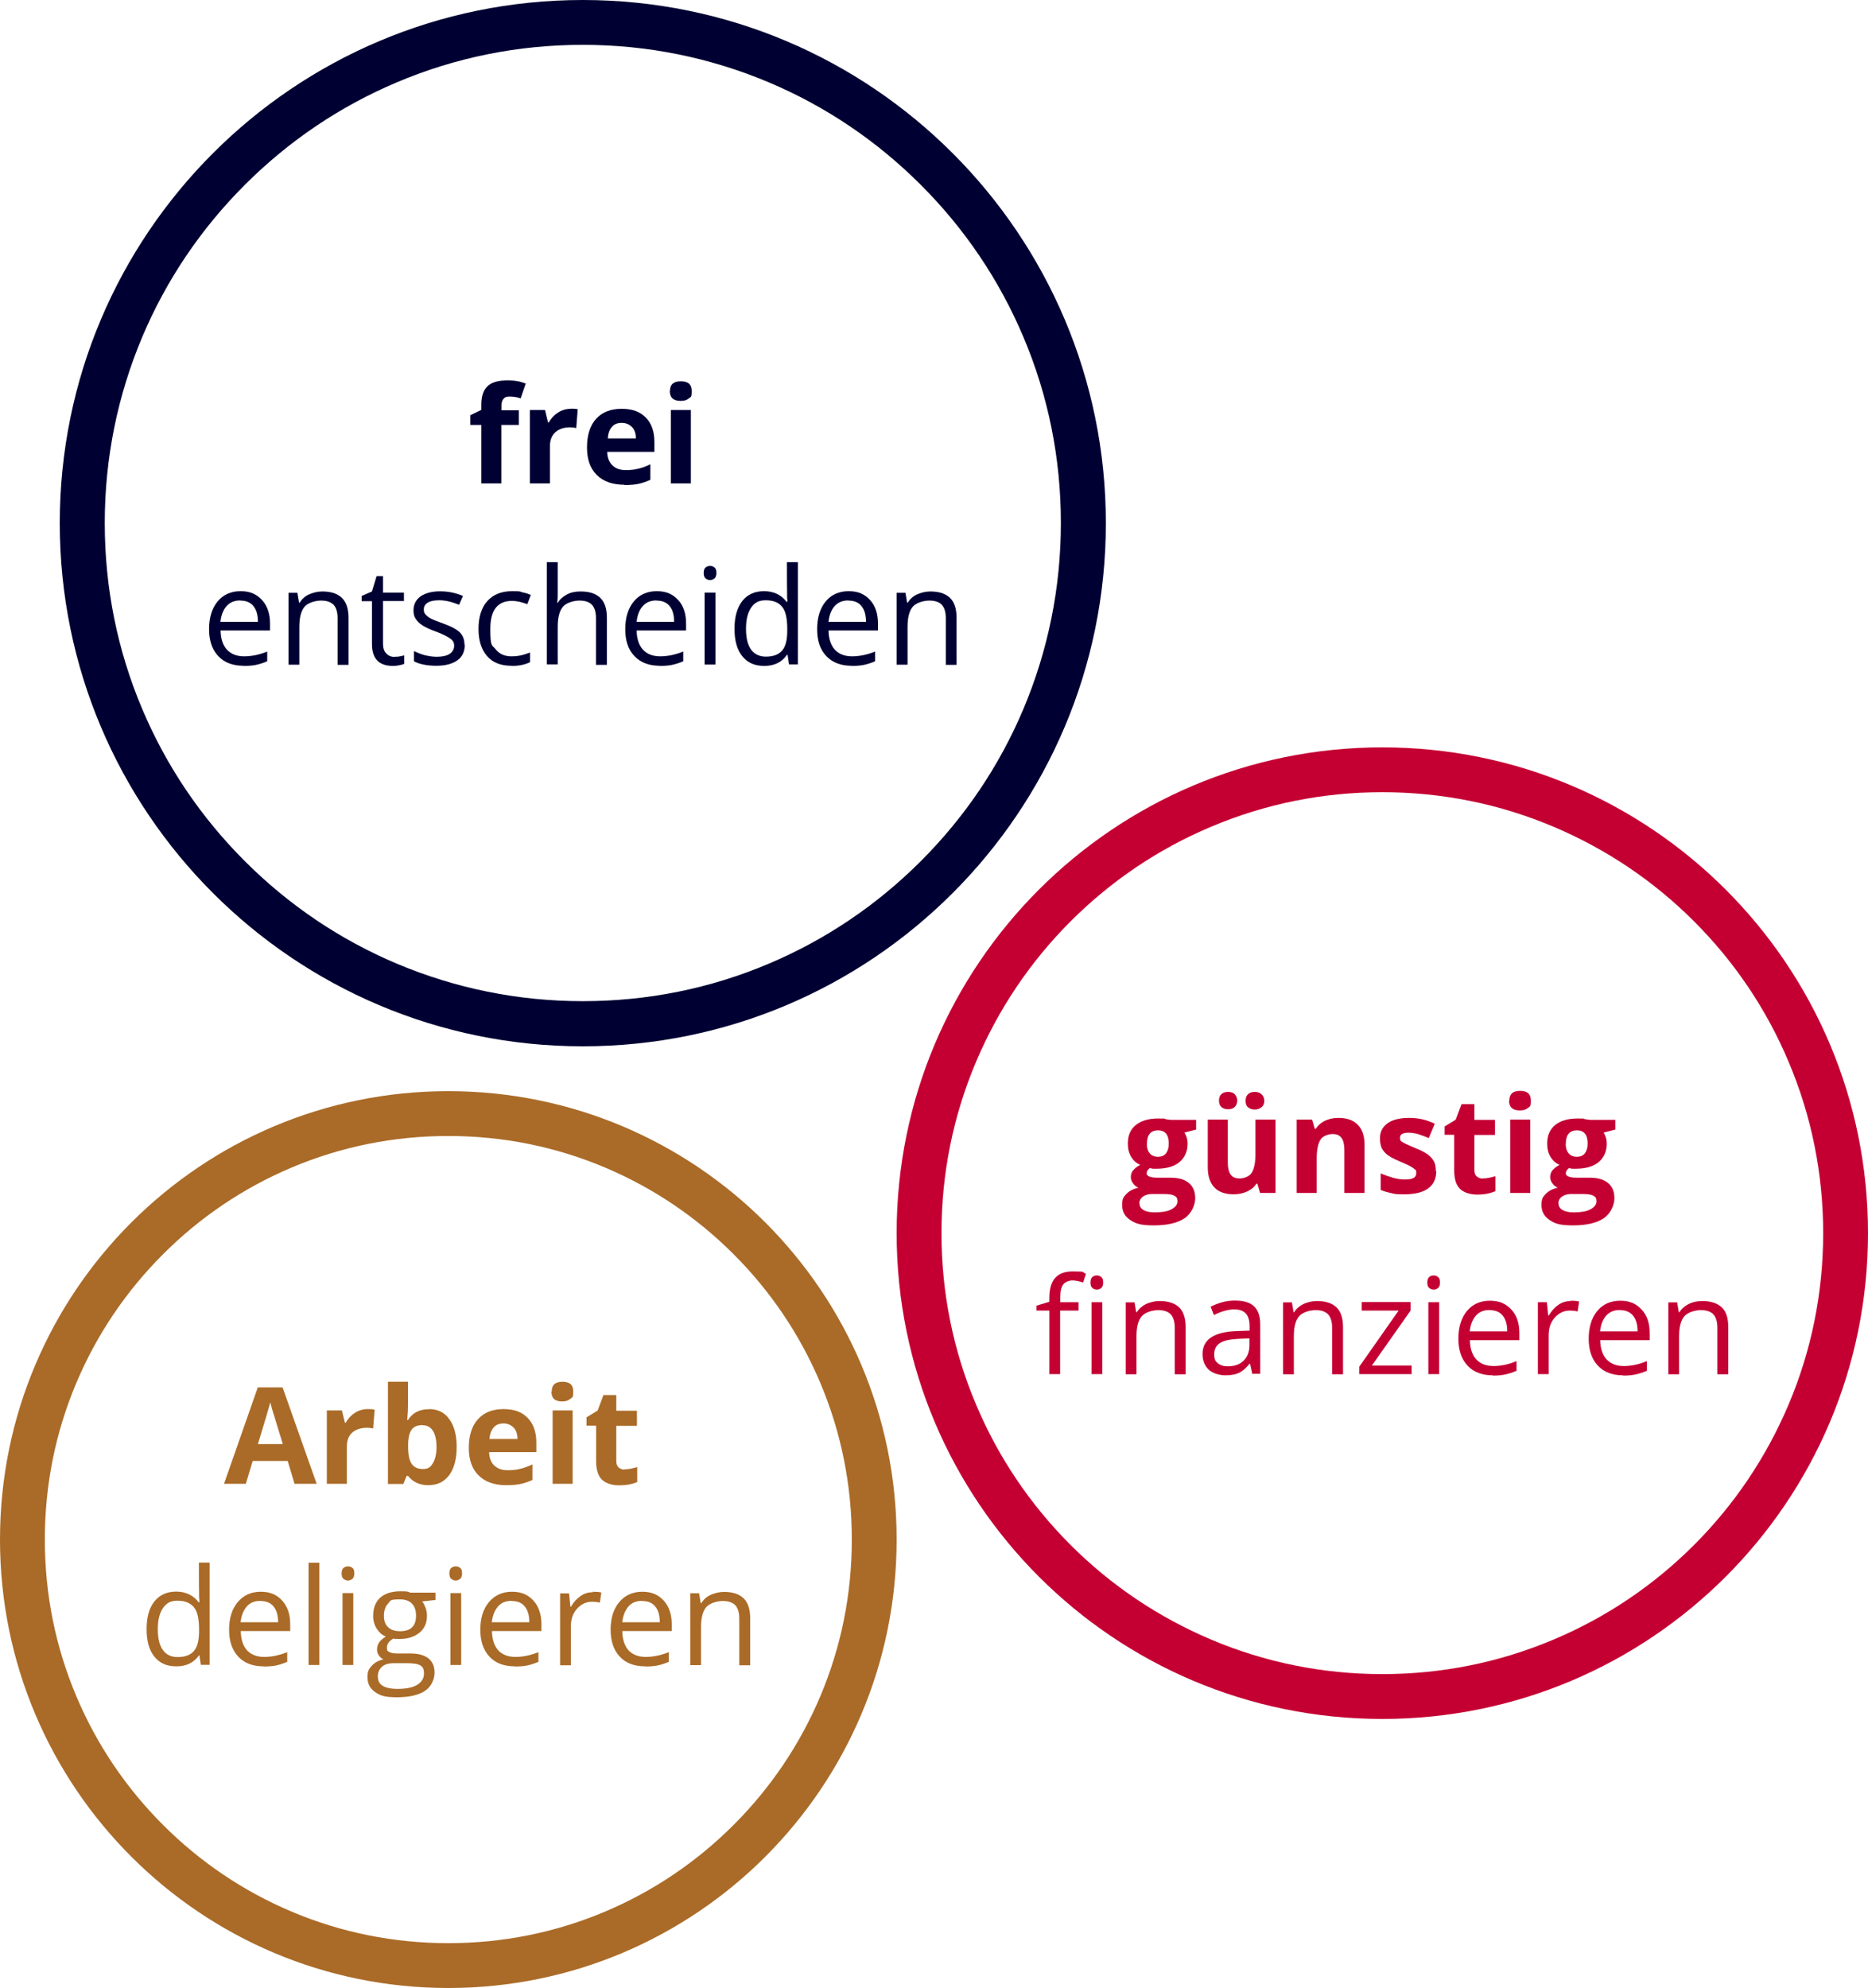
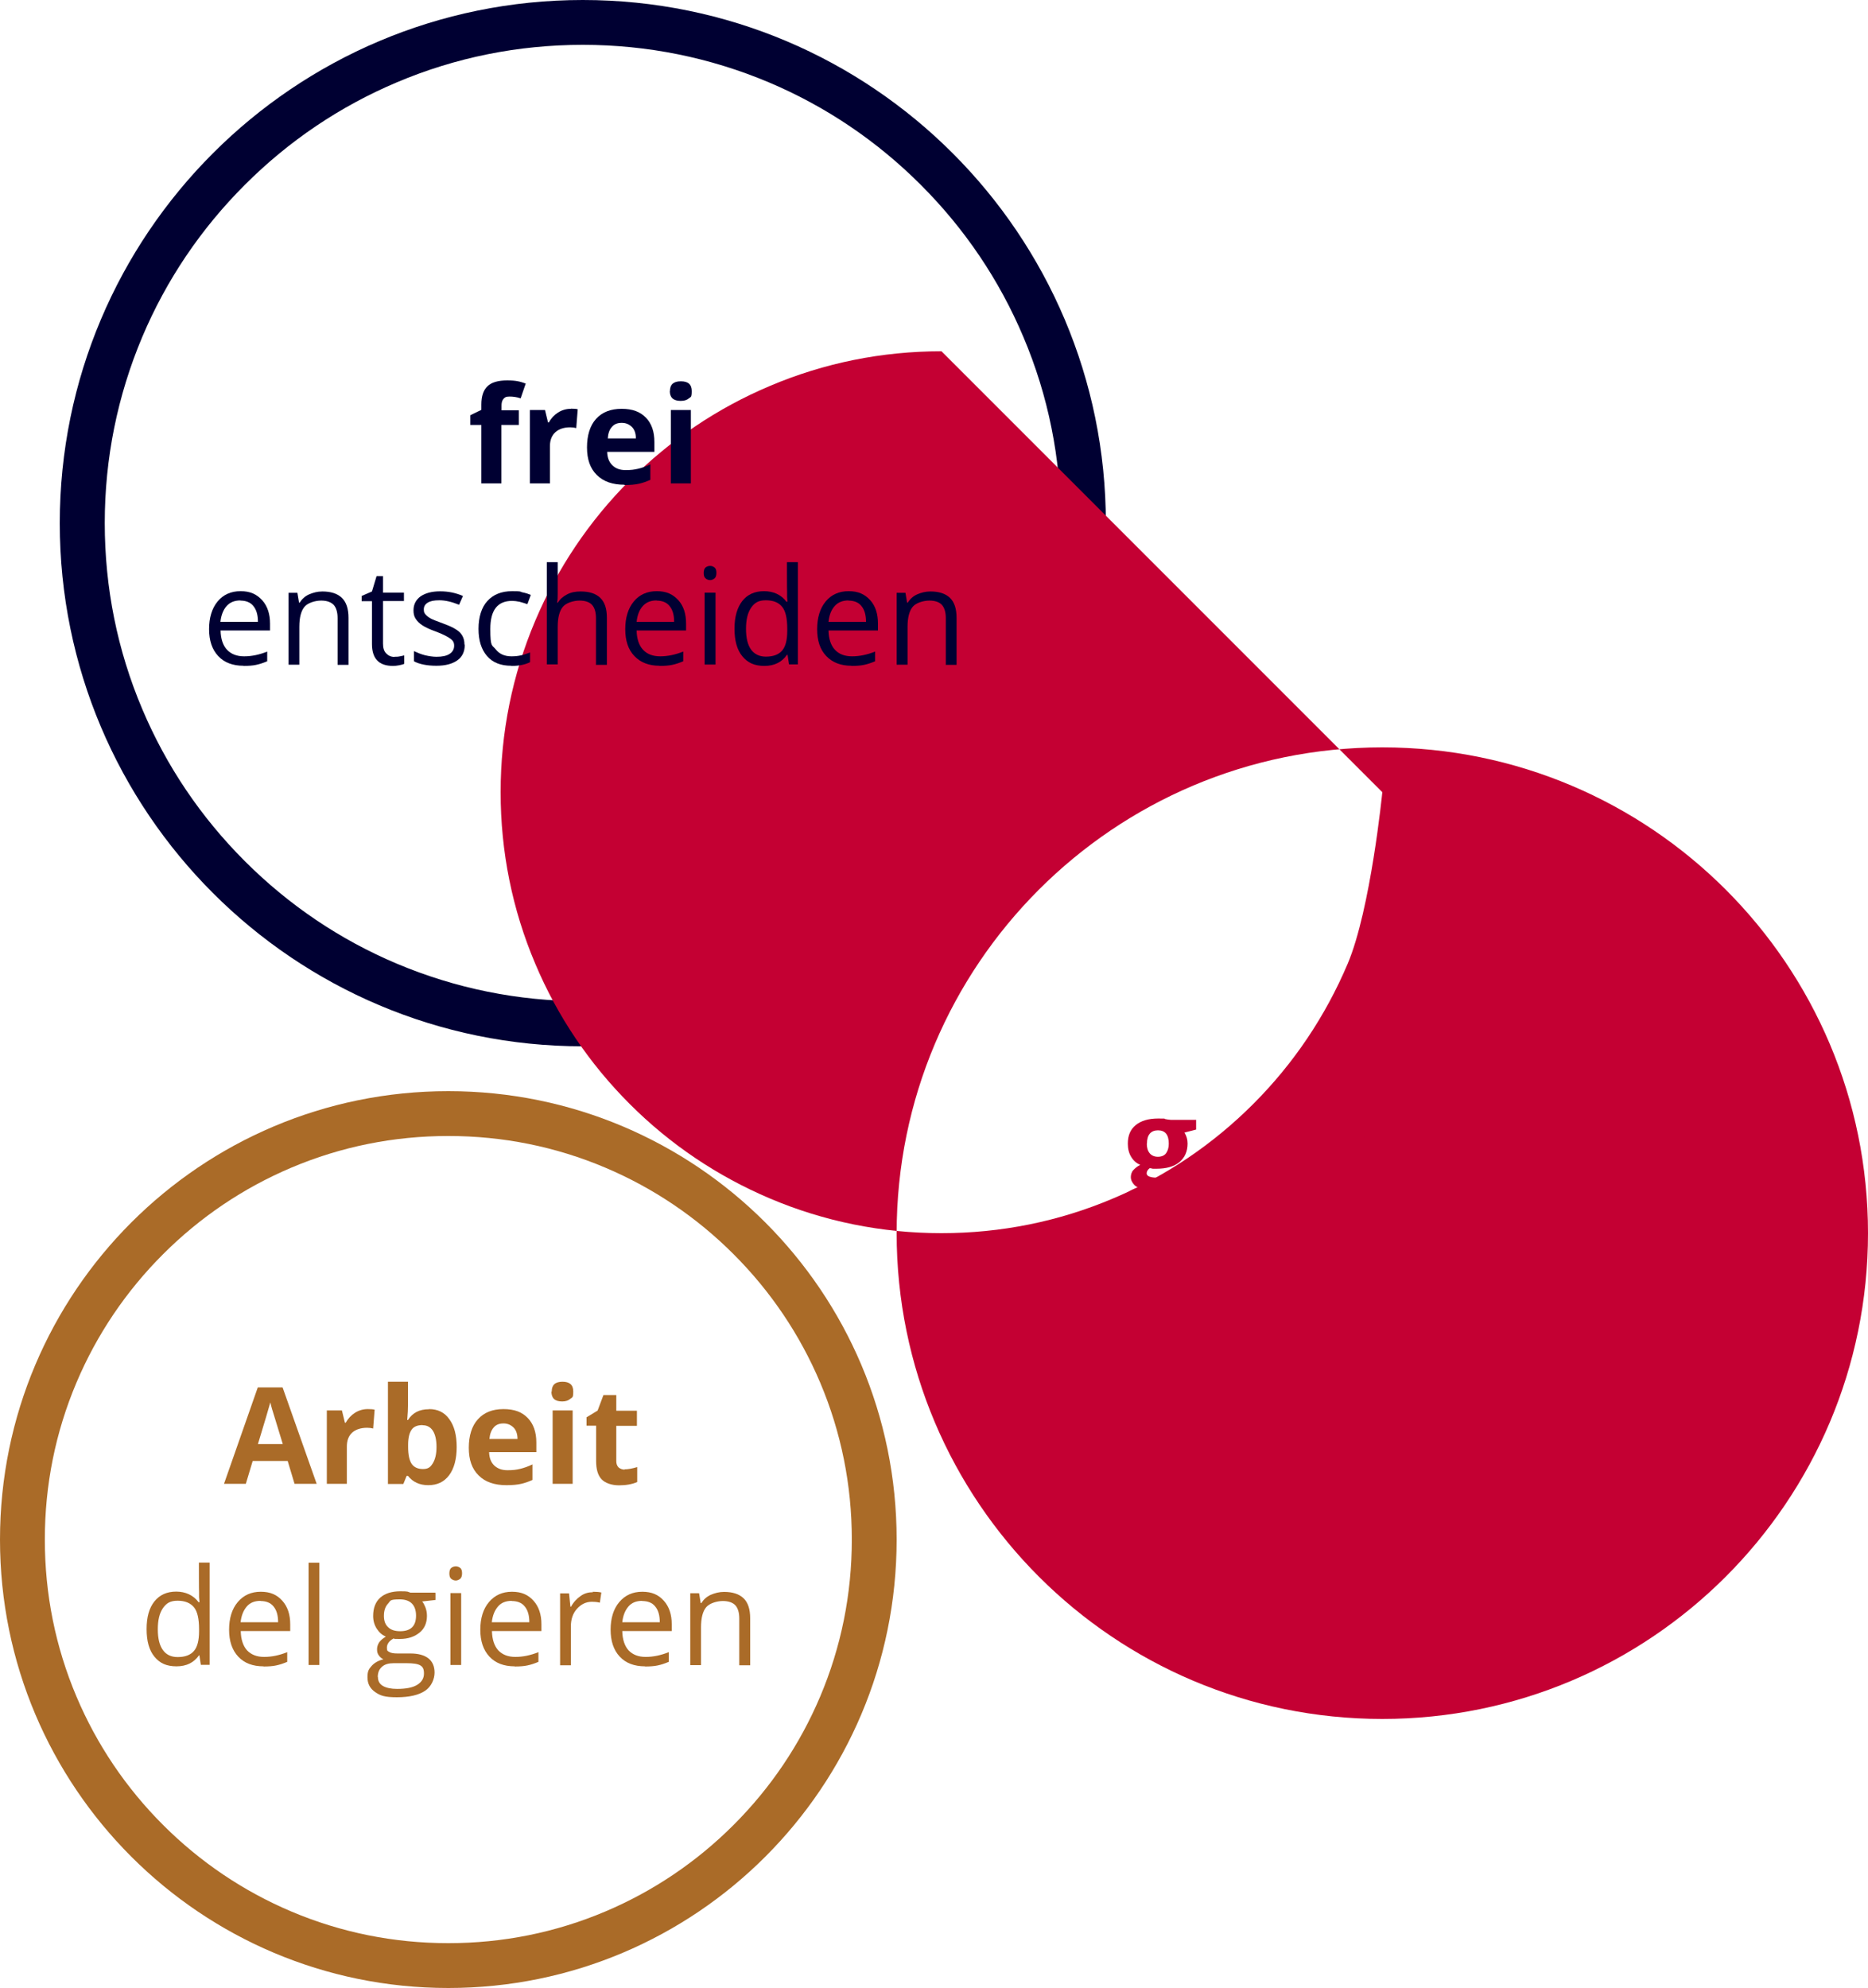
<svg xmlns="http://www.w3.org/2000/svg" version="1.1" viewBox="0 0 1250 1330">
  <defs>
    <style>
      .cls-1 {
        fill: #000032;
      }

      .cls-1, .cls-2, .cls-3 {
        stroke-width: 0px;
      }

      .cls-2 {
        fill: #aa6b28;
      }

      .cls-4 {
        isolation: isolate;
      }

      .cls-3 {
        fill: #c40033;
      }

      .cls-5 {
        display: none;
      }
    </style>
  </defs>
  <g id="Ebene_1" data-name="Ebene 1" class="cls-5">
    <image width="800" height="735" transform="translate(-3.8) scale(1.9)" />
  </g>
  <g id="Ebene_2" data-name="Ebene 2">
    <path class="cls-1" d="M390,30c43.2,0,85.1,8.5,124.5,25.1,38.1,16.1,72.3,39.2,101.7,68.6s52.5,63.6,68.6,101.7c16.7,39.4,25.1,81.3,25.1,124.5s-8.5,85.1-25.1,124.5c-16.1,38.1-39.2,72.3-68.6,101.7-29.4,29.4-63.6,52.5-101.7,68.6-39.4,16.7-81.3,25.1-124.5,25.1s-85.1-8.5-124.5-25.1c-38.1-16.1-72.3-39.2-101.7-68.6-29.4-29.4-52.5-63.6-68.6-101.7-16.7-39.4-25.1-81.3-25.1-124.5s8.5-85.1,25.1-124.5c16.1-38.1,39.2-72.3,68.6-101.7,29.4-29.4,63.6-52.5,101.7-68.6,39.4-16.7,81.3-25.1,124.5-25.1M390,0C196.7,0,40,156.7,40,350s156.7,350,350,350,350-156.7,350-350S583.3,0,390,0h0Z" />
-     <path class="cls-3" d="M925,530c39.8,0,78.5,7.8,114.8,23.2,35.1,14.9,66.7,36.1,93.8,63.2,27.1,27.1,48.4,58.7,63.2,93.8,15.4,36.3,23.2,75,23.2,114.8s-7.8,78.5-23.2,114.8c-14.9,35.1-36.1,66.7-63.2,93.8-27.1,27.1-58.7,48.4-93.8,63.2-36.3,15.4-75,23.2-114.8,23.2s-78.5-7.8-114.8-23.2c-35.1-14.9-66.7-36.1-93.8-63.2-27.1-27.1-48.4-58.7-63.2-93.8-15.4-36.3-23.2-75-23.2-114.8s7.8-78.5,23.2-114.8c14.9-35.1,36.1-66.7,63.2-93.8,27.1-27.1,58.7-48.4,93.8-63.2,36.3-15.4,75-23.2,114.8-23.2M925,500c-179.5,0-325,145.5-325,325s145.5,325,325,325,325-145.5,325-325-145.5-325-325-325h0Z" />
+     <path class="cls-3" d="M925,530s-7.8,78.5-23.2,114.8c-14.9,35.1-36.1,66.7-63.2,93.8-27.1,27.1-58.7,48.4-93.8,63.2-36.3,15.4-75,23.2-114.8,23.2s-78.5-7.8-114.8-23.2c-35.1-14.9-66.7-36.1-93.8-63.2-27.1-27.1-48.4-58.7-63.2-93.8-15.4-36.3-23.2-75-23.2-114.8s7.8-78.5,23.2-114.8c14.9-35.1,36.1-66.7,63.2-93.8,27.1-27.1,58.7-48.4,93.8-63.2,36.3-15.4,75-23.2,114.8-23.2M925,500c-179.5,0-325,145.5-325,325s145.5,325,325,325,325-145.5,325-325-145.5-325-325-325h0Z" />
    <g>
      <g class="cls-4">
        <path class="cls-3" d="M800.4,749v6.7l-7.8,2c1.4,2.3,2.1,4.6,2.1,7.4,0,5.2-1.9,9.4-5.5,12.4s-8.8,4.4-15.4,4.4h-2.4c0-.1-2-.4-2-.4-1.4,1-2.1,2.3-2.1,3.5,0,1.9,2.5,2.9,7.4,2.9h8.4c5.4,0,9.5,1.1,12.4,3.5,2.9,2.4,4.3,5.8,4.3,10.2s-2.4,10.2-7.1,13.4-11.6,4.8-20.6,4.8-12.1-1.2-15.8-3.6-5.4-5.8-5.4-10,.9-5.4,2.8-7.4,4.5-3.4,8.1-4.2c-1.4-.6-2.6-1.5-3.6-2.9s-1.5-2.7-1.5-4.2.5-3.4,1.6-4.6,2.6-2.5,4.7-3.6c-2.6-1.1-4.6-2.9-6.1-5.4-1.5-2.5-2.2-5.4-2.2-8.8,0-5.4,1.7-9.5,5.3-12.4,3.5-2.9,8.5-4.4,15-4.4s3,0,4.9.4,3.1.4,3.6.5h17.1-.1ZM762.5,805.1c0,1.9.9,3.3,2.6,4.4,1.7,1,4.2,1.6,7.5,1.6,4.7,0,8.6-.6,11.2-2s4.1-3.1,4.1-5.4-.7-3.1-2.4-3.9c-1.6-.8-4.1-1-7.5-1h-7c-2.5,0-4.5.6-6.1,1.7s-2.5,2.7-2.5,4.6h0ZM767.4,765.1c0,2.6.6,4.8,1.9,6.4,1.2,1.5,3.1,2.4,5.5,2.4s4.4-.8,5.5-2.4c1.1-1.5,1.8-3.6,1.8-6.4,0-5.9-2.4-8.9-7.2-8.9s-7.4,3-7.4,8.9h0Z" />
-         <path class="cls-3" d="M843.2,798.1l-1.8-6.2h-.7c-1.4,2.3-3.5,4-6.1,5.2s-5.6,1.9-9,1.9c-5.7,0-10.1-1.5-13-4.6-2.9-3.1-4.4-7.5-4.4-13.4v-32h13.4v28.8c0,3.5.6,6.2,1.9,8s3.2,2.6,6,2.6,6.5-1.2,8.1-3.8,2.5-6.6,2.5-12.5v-23.1h13.4v49.1h-10.3,0ZM815.7,736.4c0-1.9.5-3.4,1.6-4.4s2.6-1.5,4.5-1.5,3.5.5,4.5,1.6,1.6,2.5,1.6,4.2-.5,3.1-1.6,4.2c-1.1,1.1-2.6,1.6-4.5,1.6s-3.4-.5-4.5-1.5-1.6-2.5-1.6-4.2h0ZM833.5,736.4c0-2,.6-3.5,1.8-4.5s2.6-1.4,4.4-1.4,3.4.5,4.5,1.6c1.1,1,1.8,2.5,1.8,4.4s-.6,3.3-1.8,4.2-2.6,1.6-4.5,1.6-3.2-.5-4.4-1.4-1.8-2.4-1.8-4.4v-.2Z" />
        <path class="cls-3" d="M913,798.1h-13.4v-28.8c0-3.5-.6-6.2-1.9-8s-3.2-2.6-6-2.6-6.5,1.2-8.1,3.8-2.5,6.6-2.5,12.5v23.1h-13.4v-49.1h10.3l1.8,6.2h.7c1.5-2.4,3.5-4.1,6.1-5.4,2.6-1.2,5.6-1.9,9-1.9,5.7,0,10,1.5,13,4.6s4.5,7.5,4.5,13.4v32h-.1Z" />
        <path class="cls-3" d="M961.1,783.5c0,5-1.8,8.9-5.3,11.5-3.5,2.6-8.8,4-15.7,4s-6.6-.2-9.1-.8c-2.5-.5-4.9-1.2-7.1-2.1v-11.1c2.5,1.1,5.3,2.1,8.4,3s5.9,1.1,8.2,1.1c4.9,0,7.2-1.4,7.2-4.2s-.4-1.9-1-2.6c-.6-.6-1.8-1.4-3.4-2.3s-3.8-1.7-6.4-2.9c-3.8-1.6-6.5-3-8.4-4.4-1.8-1.4-3-2.9-3.9-4.6-.7-1.7-1.2-3.9-1.2-6.5,0-4.4,1.8-7.7,5.1-10.1s8.1-3.6,14.4-3.6,11.6,1.2,17.2,3.9l-4,9.6c-2.5-1-4.7-1.9-6.9-2.6-2.1-.6-4.4-1-6.5-1-4,0-5.9,1.1-5.9,3.3s.6,2.3,1.9,3.1,4.1,2.1,8.4,3.9c3.9,1.5,6.6,3,8.5,4.4,1.8,1.4,3.1,2.9,4,4.6s1.2,3.9,1.2,6.2v.3Z" />
        <path class="cls-3" d="M992.2,788.4c2.4,0,5.1-.5,8.5-1.5v10c-3.4,1.5-7.5,2.3-12.2,2.3s-9.3-1.4-11.8-4.1-3.6-6.7-3.6-12.3v-23.6h-6.4v-5.6l7.4-4.5,3.9-10.4h8.6v10.5h13.8v10.1h-13.8v23.6c0,1.9.5,3.3,1.6,4.2,1.1.9,2.5,1.4,4.3,1.4h-.3Z" />
        <path class="cls-3" d="M1010,736.3c0-4.4,2.4-6.5,7.2-6.5s7.2,2.1,7.2,6.5-.6,3.8-1.9,4.9-3,1.7-5.5,1.7c-4.9,0-7.2-2.3-7.2-6.6h.1ZM1024,798.1h-13.4v-49.1h13.4v49.1Z" />
        <path class="cls-3" d="M1080.9,749v6.7l-7.8,2c1.4,2.3,2.1,4.6,2.1,7.4,0,5.2-1.9,9.4-5.5,12.4s-8.8,4.4-15.4,4.4h-2.4c0-.1-2-.4-2-.4-1.4,1-2.1,2.3-2.1,3.5,0,1.9,2.5,2.9,7.4,2.9h8.4c5.4,0,9.5,1.1,12.4,3.5,2.9,2.4,4.3,5.8,4.3,10.2s-2.4,10.2-7.1,13.4-11.6,4.8-20.6,4.8-12.1-1.2-15.7-3.6c-3.6-2.4-5.4-5.8-5.4-10s.9-5.4,2.8-7.4,4.5-3.4,8.1-4.2c-1.4-.6-2.6-1.5-3.6-2.9-1-1.4-1.5-2.7-1.5-4.2s.5-3.4,1.6-4.6c1.1-1.2,2.6-2.5,4.7-3.6-2.6-1.1-4.6-2.9-6.1-5.4s-2.2-5.4-2.2-8.8c0-5.4,1.8-9.5,5.3-12.4,3.5-2.9,8.5-4.4,15-4.4s3,0,4.9.4,3.1.4,3.6.5h17.1-.1ZM1042.9,805.1c0,1.9.9,3.3,2.6,4.4,1.8,1,4.3,1.6,7.5,1.6,4.7,0,8.6-.6,11.2-2s4.1-3.1,4.1-5.4-.7-3.1-2.4-3.9c-1.6-.8-4.1-1-7.5-1h-7c-2.5,0-4.5.6-6.1,1.7-1.6,1.1-2.5,2.7-2.5,4.6h0ZM1047.7,765.1c0,2.6.6,4.8,1.9,6.4,1.2,1.5,3.1,2.4,5.5,2.4s4.4-.8,5.5-2.4c1.1-1.5,1.8-3.6,1.8-6.4,0-5.9-2.4-8.9-7.2-8.9s-7.4,3-7.4,8.9h0Z" />
      </g>
      <g class="cls-4">
        <path class="cls-3" d="M721.6,876.8h-12.2v42.5h-7.2v-42.5h-8.6v-3.3l8.6-2.6v-2.6c0-11.9,5.1-17.7,15.5-17.7s5.5.5,9,1.5l-1.9,5.9c-2.8-.9-5.3-1.4-7.2-1.4s-4.7.9-6.1,2.7-2,4.8-2,8.8v3.1h12.2v5.6h0ZM729.7,858c0-1.6.4-2.9,1.2-3.6.9-.8,1.9-1.1,3.1-1.1s2.1.4,3,1.1c.9.8,1.2,2,1.2,3.6s-.4,2.9-1.2,3.6c-.9.8-1.9,1.2-3,1.2s-2.2-.4-3.1-1.2c-.9-.8-1.2-2-1.2-3.6ZM737.6,919.3h-7.2v-48.1h7.2v48.1Z" />
        <path class="cls-3" d="M786.1,919.3v-31.1c0-3.9-.9-6.9-2.6-8.8-1.8-1.9-4.6-2.9-8.4-2.9s-8.8,1.4-11.1,4.1c-2.4,2.8-3.5,7.2-3.5,13.5v25.3h-7.2v-48.1h5.9l1.1,6.6h.4c1.5-2.4,3.6-4.2,6.2-5.5,2.8-1.2,5.8-2,9-2,5.7,0,10.1,1.4,13.1,4.2,2.9,2.8,4.4,7.2,4.4,13.4v31.4h-7.3Z" />
        <path class="cls-3" d="M838,919.3l-1.5-6.9h-.4c-2.4,3-4.7,5-7.1,6.1s-5.4,1.6-9,1.6-8.5-1.2-11.2-3.8-4.1-6-4.1-10.5c0-9.7,7.8-14.9,23.4-15.3l8.1-.3v-3c0-3.8-.9-6.6-2.5-8.4s-4.3-2.8-7.8-2.8-8.5,1.2-13.6,3.8l-2.2-5.6c2.4-1.2,5-2.2,7.8-3,2.9-.8,5.6-1.1,8.5-1.1,5.7,0,10,1.2,12.8,3.9s4.1,6.6,4.1,12.2v32.9h-5.4.3ZM821.5,914.1c4.5,0,8.1-1.2,10.7-3.8s3.9-6,3.9-10.5v-4.4l-7.2.3c-5.7.3-10,1.1-12.5,2.8-2.6,1.6-3.9,4.1-3.9,7.5s.7,4.6,2.4,6c1.6,1.4,3.9,2.1,6.8,2.1h-.1Z" />
        <path class="cls-3" d="M891.4,919.3v-31.1c0-3.9-.9-6.9-2.6-8.8-1.8-1.9-4.6-2.9-8.4-2.9s-8.8,1.4-11.1,4.1c-2.4,2.8-3.5,7.2-3.5,13.5v25.3h-7.2v-48.1h5.9l1.1,6.6h.4c1.5-2.4,3.6-4.2,6.2-5.5,2.8-1.2,5.7-2,9-2,5.7,0,10.1,1.4,13.1,4.2,2.9,2.8,4.4,7.2,4.4,13.4v31.4h-7.3Z" />
        <polygon class="cls-3" points="944.5 919.3 909.6 919.3 909.6 914.3 935.9 876.8 911.2 876.8 911.2 871.1 943.9 871.1 943.9 876.8 918 913.6 944.6 913.6 944.6 919.3 944.5 919.3" />
        <path class="cls-3" d="M955.1,858c0-1.6.4-2.9,1.2-3.6.9-.8,1.9-1.1,3.1-1.1s2.1.4,3,1.1c.9.8,1.2,2,1.2,3.6s-.4,2.9-1.2,3.6c-.9.8-1.9,1.2-3,1.2s-2.2-.4-3.1-1.2c-.9-.8-1.2-2-1.2-3.6ZM963,919.3h-7.2v-48.1h7.2v48.1Z" />
-         <path class="cls-3" d="M998.9,920.1c-7.1,0-12.8-2.1-16.9-6.5s-6.1-10.4-6.1-18,1.9-13.9,5.7-18.5,9-6.9,15.4-6.9,10.7,2,14.4,6,5.3,9.2,5.3,15.8v4.6h-33.1c.1,5.6,1.6,10,4.3,12.9,2.8,2.9,6.5,4.4,11.5,4.4s10.3-1.1,15.4-3.3v6.5c-2.6,1.1-5,1.9-7.4,2.4-2.2.5-5.1.8-8.4.8h0ZM996.9,876.4c-3.9,0-7,1.2-9.3,3.8-2.2,2.5-3.6,6-4.1,10.5h25.1c0-4.6-1-8.1-3.1-10.6-2-2.5-5-3.6-8.8-3.6h.1Z" />
-         <path class="cls-3" d="M1051,870.2c2.1,0,4,.1,5.7.5l-1,6.7c-2-.5-3.8-.6-5.3-.6-3.9,0-7.2,1.6-10,4.7s-4.1,7.1-4.1,11.9v25.9h-7.2v-48.1h6l.9,8.9h.4c1.8-3.1,4-5.5,6.5-7.2s5.3-2.5,8.2-2.5h-.1Z" />
        <path class="cls-3" d="M1086.1,920.1c-7.1,0-12.8-2.1-16.9-6.5s-6.1-10.4-6.1-18,1.9-13.9,5.7-18.5,9-6.9,15.4-6.9,10.7,2,14.4,6,5.3,9.2,5.3,15.8v4.6h-33.1c.1,5.6,1.6,10,4.3,12.9,2.8,2.9,6.5,4.4,11.5,4.4s10.3-1.1,15.4-3.3v6.5c-2.6,1.1-5,1.9-7.4,2.4s-5.1.8-8.4.8h0ZM1084.1,876.4c-3.9,0-7,1.2-9.3,3.8s-3.6,6-4.1,10.5h25.1c0-4.6-1-8.1-3.1-10.6s-5-3.6-8.8-3.6h.1Z" />
        <path class="cls-3" d="M1149.2,919.3v-31.1c0-3.9-.9-6.9-2.6-8.8s-4.6-2.9-8.4-2.9-8.8,1.4-11.1,4.1-3.5,7.2-3.5,13.5v25.3h-7.2v-48.1h5.9l1.1,6.6h.4c1.5-2.4,3.6-4.2,6.2-5.5s5.7-2,9-2c5.7,0,10.1,1.4,13.1,4.2s4.4,7.2,4.4,13.4v31.4h-7.3Z" />
      </g>
    </g>
    <g>
      <g class="cls-4">
        <path class="cls-1" d="M347.1,284.3h-11.6v39.1h-13.4v-39.1h-7.4v-6.5l7.4-3.6v-3.6c0-5.6,1.4-9.6,4.1-12.2,2.7-2.6,7.1-3.9,13.2-3.9s8.8.8,12.4,2.1l-3.4,9.9c-2.7-.9-5.1-1.2-7.5-1.2s-3.2.6-4.1,1.7c-.9,1.1-1.2,2.6-1.2,4.4v3.1h11.6v10.1-.3Z" />
        <path class="cls-1" d="M382.1,273.4c1.9,0,3.4.1,4.5.4l-1,12.6c-1.1-.3-2.4-.5-4-.5-4.3,0-7.6,1.1-10,3.3-2.4,2.2-3.6,5.3-3.6,9.2v25h-13.4v-49.1h10.1l2,8.3h.6c1.5-2.8,3.6-5,6.1-6.6s5.4-2.5,8.5-2.5h.1Z" />
        <path class="cls-1" d="M417.9,324.3c-7.9,0-14.1-2.1-18.5-6.5-4.5-4.4-6.6-10.5-6.6-18.5s2-14.6,6.1-19.1c4.1-4.5,9.8-6.7,17.1-6.7s12.4,2,16.2,5.9c3.9,4,5.7,9.4,5.7,16.4v6.5h-31.6c.1,3.8,1.2,6.7,3.4,8.9s5.1,3.3,8.9,3.3,5.7-.3,8.4-.9,5.4-1.6,8.2-3v10.4c-2.4,1.1-4.9,2-7.5,2.6s-5.9.9-9.8.9h-.1ZM416,282.9c-2.9,0-5.1.9-6.6,2.8-1.6,1.7-2.5,4.4-2.7,7.6h18.8c0-3.3-.9-5.9-2.6-7.6s-3.9-2.8-6.8-2.8Z" />
        <path class="cls-1" d="M448.3,261.6c0-4.4,2.4-6.5,7.3-6.5s7.3,2.1,7.3,6.5-.6,3.8-1.9,4.9-3,1.7-5.5,1.7c-4.9,0-7.3-2.2-7.3-6.6h.1ZM462.3,323.4h-13.4v-49.1h13.4v49.1Z" />
      </g>
      <g class="cls-4">
        <path class="cls-1" d="M162.9,445.4c-7.1,0-12.8-2.1-16.9-6.5s-6.1-10.4-6.1-18,1.9-13.9,5.7-18.5,9-6.9,15.4-6.9,10.7,2,14.4,6c3.6,4,5.3,9.3,5.3,15.7v4.6h-33.1c.1,5.6,1.6,10,4.3,12.9,2.8,2.9,6.5,4.4,11.5,4.4s10.3-1.1,15.4-3.2v6.5c-2.6,1.1-5,1.9-7.4,2.4-2.2.5-5.1.7-8.4.7h0ZM160.9,401.7c-3.9,0-7,1.2-9.3,3.8-2.2,2.5-3.6,6-4.1,10.5h25.1c0-4.6-1-8.1-3.1-10.6-2-2.5-5-3.6-8.8-3.6h.1Z" />
        <path class="cls-1" d="M225.9,444.6v-31.1c0-3.9-.9-6.9-2.6-8.8-1.8-1.9-4.6-2.9-8.4-2.9s-8.8,1.4-11.1,4.1-3.5,7.2-3.5,13.5v25.3h-7.2v-48.1h5.9l1.1,6.6h.4c1.5-2.4,3.6-4.3,6.2-5.5,2.8-1.2,5.7-2,9-2,5.7,0,10.1,1.4,13.1,4.3,2.9,2.8,4.4,7.2,4.4,13.4v31.4h-7.3Z" />
        <path class="cls-1" d="M263.8,439.4c1.2,0,2.5,0,3.8-.3s2.1-.4,2.9-.6v5.6c-.7.4-2,.7-3.5,1s-2.9.4-4.1.4c-9.4,0-14-4.9-14-14.7v-28.6h-6.9v-3.5l6.9-3,3.1-10.3h4.3v11.1h14v5.6h-14v28.4c0,2.9.6,5.1,2.1,6.6,1.4,1.5,3.2,2.4,5.6,2.4h-.1Z" />
        <path class="cls-1" d="M311,431.4c0,4.5-1.6,8-5,10.4s-8,3.6-14,3.6-11.4-1-15-3v-6.8c2.4,1.1,4.7,2.1,7.5,2.8,2.6.6,5.3,1,7.6,1,3.8,0,6.7-.6,8.7-1.9s3.1-3.1,3.1-5.5-.9-3.5-2.5-4.7-4.7-2.9-9.5-4.7c-4.5-1.6-7.6-3.1-9.5-4.4s-3.2-2.6-4.3-4.3-1.4-3.5-1.4-5.6c0-3.9,1.6-7,4.7-9.3,3.2-2.2,7.6-3.4,13.1-3.4s10.3,1,15.3,3.1l-2.6,5.9c-4.9-2-9.3-3-13.1-3s-6.1.5-7.9,1.6-2.6,2.6-2.6,4.5.4,2.4,1,3.2,1.8,1.8,3.1,2.6c1.5.9,4.3,2,8.5,3.5,5.8,2.1,9.6,4.1,11.6,6.2s3,4.7,3,8h0Z" />
        <path class="cls-1" d="M342.1,445.4c-7,0-12.4-2.1-16.2-6.5s-5.7-10.4-5.7-18.2,2-14.3,5.9-18.6,9.4-6.6,16.6-6.6,4.6.3,7,.8,4.1,1.1,5.5,1.7l-2.3,6.2c-1.6-.6-3.4-1.1-5.2-1.6-1.9-.4-3.6-.6-5-.6-9.8,0-14.6,6.2-14.6,18.8s1.2,10.5,3.6,13.6,5.9,4.7,10.6,4.7,8.1-.9,12.4-2.6v6.5c-3.2,1.6-7.3,2.5-12.1,2.5h-.4Z" />
        <path class="cls-1" d="M398.8,444.6v-31.1c0-3.9-.9-6.9-2.6-8.8s-4.6-2.9-8.4-2.9-8.8,1.4-11.1,4.1-3.5,7.2-3.5,13.5v25.1h-7.3v-68.4h7.3v20.8c0,2.5,0,4.5-.4,6.3h.5c1.4-2.4,3.5-4.1,6.1-5.5s5.6-2,9.1-2c5.9,0,10.2,1.4,13.2,4.3,3,2.9,4.4,7.2,4.4,13.4v31.4h-7.4Z" />
        <path class="cls-1" d="M441.4,445.4c-7.1,0-12.7-2.1-16.9-6.5s-6.1-10.4-6.1-18,1.9-13.9,5.7-18.5,9-6.9,15.4-6.9,10.7,2,14.4,6c3.6,4,5.2,9.3,5.2,15.7v4.6h-33.1c.1,5.6,1.6,10,4.3,12.9,2.7,2.9,6.5,4.4,11.5,4.4s10.2-1.1,15.4-3.2v6.5c-2.6,1.1-5,1.9-7.4,2.4-2.3.5-5.1.7-8.4.7h0ZM439.4,401.7c-3.9,0-7,1.2-9.3,3.8s-3.6,6-4.1,10.5h25.1c0-4.6-1-8.1-3.1-10.6-2-2.5-5-3.6-8.8-3.6h.1Z" />
        <path class="cls-1" d="M470.9,383.3c0-1.6.4-2.9,1.2-3.6s1.9-1.1,3.1-1.1,2.1.4,3,1.1c.9.8,1.2,2,1.2,3.6s-.4,2.9-1.2,3.6-1.9,1.2-3,1.2-2.3-.4-3.1-1.2c-.9-.8-1.2-2-1.2-3.6ZM478.8,444.6h-7.3v-48.1h7.3v48.1Z" />
        <path class="cls-1" d="M527,438.1h-.4c-3.4,4.9-8.4,7.4-15.1,7.4s-11.2-2.1-14.8-6.5c-3.5-4.3-5.2-10.4-5.2-18.4s1.8-14.1,5.2-18.5,8.4-6.6,14.6-6.6,11.5,2.4,15,7.1h.6l-.2-3.5v-3.4c-.1,0-.1-19.6-.1-19.6h7.3v68.4h-5.9l-1-6.5h0ZM512.5,439.3c5,0,8.6-1.4,10.9-4.1s3.4-7.1,3.4-13.1v-1.5c0-6.9-1.1-11.8-3.4-14.6-2.3-2.9-5.9-4.4-10.9-4.4s-7.5,1.6-9.9,5c-2.3,3.4-3.4,8-3.4,14.1s1.1,10.7,3.4,13.9c2.3,3.1,5.6,4.7,9.9,4.7h0Z" />
        <path class="cls-1" d="M569.8,445.4c-7.1,0-12.7-2.1-16.9-6.5s-6.1-10.4-6.1-18,1.9-13.9,5.7-18.5,9-6.9,15.4-6.9,10.7,2,14.4,6c3.6,4,5.2,9.3,5.2,15.7v4.6h-33.1c.1,5.6,1.6,10,4.3,12.9,2.7,2.9,6.5,4.4,11.5,4.4s10.2-1.1,15.4-3.2v6.5c-2.6,1.1-5,1.9-7.4,2.4-2.3.5-5.1.7-8.4.7h0ZM567.8,401.7c-3.9,0-7,1.2-9.3,3.8s-3.6,6-4.1,10.5h25.1c0-4.6-1-8.1-3.1-10.6-2-2.5-5-3.6-8.8-3.6h.1Z" />
        <path class="cls-1" d="M632.9,444.6v-31.1c0-3.9-.9-6.9-2.6-8.8s-4.6-2.9-8.4-2.9-8.8,1.4-11.1,4.1-3.5,7.2-3.5,13.5v25.3h-7.3v-48.1h5.9l1.1,6.6h.4c1.5-2.4,3.6-4.3,6.2-5.5,2.7-1.2,5.7-2,9-2,5.7,0,10.1,1.4,13.1,4.3,2.9,2.8,4.4,7.2,4.4,13.4v31.4h-7.3,0Z" />
      </g>
    </g>
    <g>
      <path class="cls-2" d="M300,760c36.5,0,71.8,7.1,105.1,21.2,32.1,13.6,61,33.1,85.8,57.9,24.8,24.8,44.3,53.7,57.9,85.8,14.1,33.3,21.2,68.6,21.2,105.1s-7.1,71.8-21.2,105.1c-13.6,32.1-33.1,61-57.9,85.8-24.8,24.8-53.7,44.3-85.8,57.9-33.3,14.1-68.6,21.2-105.1,21.2s-71.8-7.1-105.1-21.2c-32.1-13.6-61-33.1-85.8-57.9-24.8-24.8-44.3-53.7-57.9-85.8-14.1-33.3-21.2-68.6-21.2-105.1s7.1-71.8,21.2-105.1c13.6-32.1,33.1-61,57.9-85.8,24.8-24.8,53.7-44.3,85.8-57.9,33.3-14.1,68.6-21.2,105.1-21.2M300,730C134.3,730,0,864.3,0,1030s134.3,300,300,300,300-134.3,300-300-134.3-300-300-300h0Z" />
      <g class="cls-4">
        <g class="cls-4">
          <path class="cls-2" d="M197.1,992.7l-4.6-15.3h-23.4l-4.6,15.3h-14.6l22.6-64.5h16.6l22.8,64.5h-14.7ZM189.2,966c-4.2-13.9-6.7-21.8-7.2-23.5-.5-1.9-.9-3.2-1.1-4.3-1,3.8-3.8,13-8.3,27.9h16.7-.1Z" />
          <path class="cls-2" d="M246.2,942.7c1.9,0,3.4.1,4.5.4l-1,12.6c-1.1-.3-2.4-.5-4-.5-4.2,0-7.6,1.1-10,3.2-2.4,2.2-3.6,5.3-3.6,9.3v25h-13.4v-49.1h10.1l2,8.2h.6c1.5-2.8,3.6-5,6.1-6.6s5.4-2.5,8.5-2.5h.1Z" />
          <path class="cls-2" d="M287.1,942.7c5.8,0,10.4,2.2,13.6,6.8,3.3,4.5,4.9,10.7,4.9,18.6s-1.7,14.4-5.1,18.9-8,6.6-13.9,6.6-10.3-2.1-13.6-6.2h-.9l-2.2,5.4h-10.3v-68.4h13.4v15.9c0,2-.1,5.3-.5,9.7h.5c3.1-4.9,7.8-7.2,13.9-7.2h.3ZM282.7,953.4c-3.3,0-5.8,1-7.2,3-1.5,2-2.4,5.4-2.4,10.1v1.5c0,5.3.8,9,2.4,11.4,1.6,2.2,4,3.4,7.5,3.4s5-1.2,6.6-3.8,2.5-6.2,2.5-11-.9-8.5-2.5-10.9-3.9-3.6-6.7-3.6h-.1Z" />
          <path class="cls-2" d="M338.8,993.6c-7.9,0-14.1-2.1-18.5-6.5-4.5-4.4-6.6-10.5-6.6-18.5s2-14.6,6.1-19.1,9.7-6.8,17.1-6.8,12.4,2,16.2,5.9,5.8,9.4,5.8,16.4v6.5h-31.6c.1,3.8,1.2,6.8,3.4,8.9s5.1,3.2,8.9,3.2,5.8-.3,8.4-.9,5.4-1.6,8.3-3v10.4c-2.4,1.1-4.9,2-7.5,2.6s-5.9.9-9.7.9h-.1ZM336.9,952.3c-2.9,0-5.1.9-6.6,2.8-1.6,1.8-2.5,4.4-2.8,7.6h18.8c0-3.2-.9-5.9-2.6-7.6s-3.9-2.8-6.7-2.8Z" />
          <path class="cls-2" d="M369.2,930.9c0-4.4,2.4-6.5,7.2-6.5s7.2,2.1,7.2,6.5-.6,3.8-1.9,4.9-3,1.8-5.5,1.8c-4.9,0-7.2-2.2-7.2-6.6h.1ZM383.2,992.7h-13.4v-49.1h13.4v49.1Z" />
          <path class="cls-2" d="M417.9,983c2.4,0,5.1-.5,8.5-1.5v10c-3.4,1.5-7.5,2.2-12.2,2.2s-9.2-1.4-11.7-4.1-3.6-6.8-3.6-12.2v-23.6h-6.4v-5.6l7.4-4.5,3.9-10.4h8.6v10.5h13.8v10.1h-13.8v23.6c0,1.9.5,3.2,1.6,4.3,1.1.9,2.5,1.4,4.2,1.4h-.2Z" />
        </g>
        <g class="cls-4">
          <path class="cls-2" d="M133.6,1107.4h-.4c-3.4,4.9-8.4,7.4-15.1,7.4s-11.2-2.1-14.8-6.5c-3.5-4.3-5.2-10.4-5.2-18.4s1.7-14.1,5.2-18.5,8.4-6.6,14.6-6.6,11.5,2.4,15,7.1h.6l-.3-3.5v-3.4c-.1,0-.1-19.6-.1-19.6h7.2v68.4h-5.9l-1-6.5h0ZM118.9,1108.6c5,0,8.6-1.4,10.9-4.1s3.4-7.1,3.4-13.1v-1.5c0-6.9-1.1-11.8-3.4-14.6s-5.9-4.4-10.9-4.4-7.5,1.6-9.9,5c-2.3,3.4-3.4,8-3.4,14.1s1.1,10.7,3.4,13.9,5.6,4.7,9.9,4.7h0Z" />
          <path class="cls-2" d="M176.3,1114.8c-7.1,0-12.8-2.1-16.9-6.5s-6.1-10.4-6.1-18,1.9-13.9,5.8-18.5,9-6.9,15.4-6.9,10.8,2,14.4,6,5.3,9.3,5.3,15.7v4.6h-33.1c.1,5.6,1.6,10,4.2,12.9,2.8,2.9,6.5,4.4,11.5,4.4s10.3-1.1,15.4-3.2v6.5c-2.6,1.1-5,1.9-7.4,2.4-2.2.5-5.1.7-8.4.7h0ZM174.3,1071c-3.9,0-7,1.2-9.2,3.8s-3.6,6-4.1,10.5h25.1c0-4.6-1-8.1-3.1-10.6-2-2.5-5-3.6-8.8-3.6h.1Z" />
          <path class="cls-2" d="M213.7,1113.9h-7.2v-68.4h7.2v68.4Z" />
-           <path class="cls-2" d="M228.6,1052.6c0-1.6.4-2.9,1.2-3.6.9-.7,1.9-1.1,3.1-1.1s2.1.4,3,1.1c.9.7,1.2,2,1.2,3.6s-.4,2.9-1.2,3.6c-.9.7-1.9,1.2-3,1.2s-2.2-.4-3.1-1.2c-.9-.7-1.2-2-1.2-3.6ZM236.4,1113.9h-7.2v-48.1h7.2v48.1Z" />
          <path class="cls-2" d="M291.4,1065.8v4.6l-8.9,1c.9,1,1.5,2.4,2.2,4,.6,1.6,1,3.5,1,5.6,0,4.7-1.6,8.5-4.9,11.2s-7.6,4.3-13.3,4.3-2.8,0-4-.4c-3.1,1.6-4.6,3.8-4.6,6.2s.5,2.2,1.6,2.9,3,1,5.6,1h8.5c5.3,0,9.2,1.1,12,3.2,2.8,2.2,4.2,5.4,4.2,9.6s-2.1,9.4-6.4,12.2c-4.2,2.8-10.5,4.3-18.8,4.3s-11.1-1.1-14.6-3.5c-3.4-2.4-5.1-5.6-5.1-9.9s1-5.5,2.8-7.6c1.9-2.1,4.5-3.6,7.9-4.4-1.2-.5-2.2-1.4-3.1-2.6s-1.2-2.5-1.2-4.1.5-3.2,1.4-4.6c1-1.4,2.4-2.6,4.5-3.9-2.5-1-4.5-2.8-6.1-5.3s-2.4-5.3-2.4-8.5c0-5.3,1.6-9.4,4.7-12.2s7.6-4.3,13.5-4.3,4.7.3,6.7.9h16.6ZM252.9,1122c0,2.6,1.1,4.6,3.3,5.9s5.4,2,9.5,2c6.1,0,10.6-.9,13.6-2.8s4.4-4.4,4.4-7.5-.8-4.4-2.4-5.4-4.6-1.5-9.1-1.5h-8.8c-3.3,0-5.9.7-7.8,2.4s-2.8,3.9-2.8,6.8h0ZM256.9,1081.1c0,3.4,1,5.9,2.9,7.6,1.9,1.8,4.5,2.6,8,2.6,7.1,0,10.6-3.5,10.6-10.4s-3.6-10.9-10.8-10.9-6.1.9-7.9,2.8-2.8,4.6-2.8,8.2h-.1Z" />
          <path class="cls-2" d="M300.7,1052.6c0-1.6.4-2.9,1.2-3.6.9-.7,1.9-1.1,3.1-1.1s2.1.4,3,1.1c.9.7,1.2,2,1.2,3.6s-.4,2.9-1.2,3.6c-.9.7-1.9,1.2-3,1.2s-2.2-.4-3.1-1.2c-.9-.7-1.2-2-1.2-3.6ZM308.6,1113.9h-7.2v-48.1h7.2v48.1Z" />
          <path class="cls-2" d="M344.4,1114.8c-7.1,0-12.8-2.1-16.9-6.5s-6.1-10.4-6.1-18,1.9-13.9,5.8-18.5,9-6.9,15.4-6.9,10.8,2,14.4,6,5.3,9.3,5.3,15.7v4.6h-33.1c.1,5.6,1.6,10,4.2,12.9,2.8,2.9,6.5,4.4,11.5,4.4s10.3-1.1,15.4-3.2v6.5c-2.6,1.1-5,1.9-7.4,2.4-2.2.5-5.1.7-8.4.7h0ZM342.4,1071c-3.9,0-7,1.2-9.2,3.8s-3.6,6-4.1,10.5h25.1c0-4.6-1-8.1-3.1-10.6-2-2.5-5-3.6-8.8-3.6h.1Z" />
          <path class="cls-2" d="M396.6,1064.9c2.1,0,4,.1,5.8.5l-1,6.8c-2-.5-3.8-.6-5.3-.6-3.9,0-7.2,1.6-10,4.7s-4.1,7.1-4.1,11.9v25.9h-7.2v-48.1h6l.9,8.9h.4c1.7-3.1,4-5.5,6.5-7.2,2.5-1.8,5.3-2.5,8.3-2.5h-.1Z" />
          <path class="cls-2" d="M431.6,1114.8c-7.1,0-12.8-2.1-16.9-6.5s-6.1-10.4-6.1-18,1.9-13.9,5.8-18.5,9-6.9,15.4-6.9,10.8,2,14.4,6,5.3,9.3,5.3,15.7v4.6h-33.1c.1,5.6,1.6,10,4.2,12.9,2.8,2.9,6.5,4.4,11.5,4.4s10.3-1.1,15.4-3.2v6.5c-2.6,1.1-5,1.9-7.4,2.4-2.2.5-5.1.7-8.4.7h0ZM429.7,1071c-3.9,0-7,1.2-9.2,3.8s-3.6,6-4.1,10.5h25.1c0-4.6-1-8.1-3.1-10.6-2-2.5-5-3.6-8.8-3.6h.1Z" />
          <path class="cls-2" d="M494.7,1113.9v-31.1c0-3.9-.9-6.9-2.6-8.8-1.8-1.9-4.6-2.9-8.4-2.9s-8.8,1.4-11.1,4.1-3.5,7.2-3.5,13.5v25.3h-7.2v-48.1h5.9l1.1,6.6h.4c1.5-2.4,3.6-4.3,6.2-5.5,2.8-1.2,5.7-2,9-2,5.7,0,10.1,1.4,13.1,4.3,2.9,2.8,4.4,7.2,4.4,13.4v31.4h-7.3Z" />
        </g>
      </g>
    </g>
  </g>
</svg>